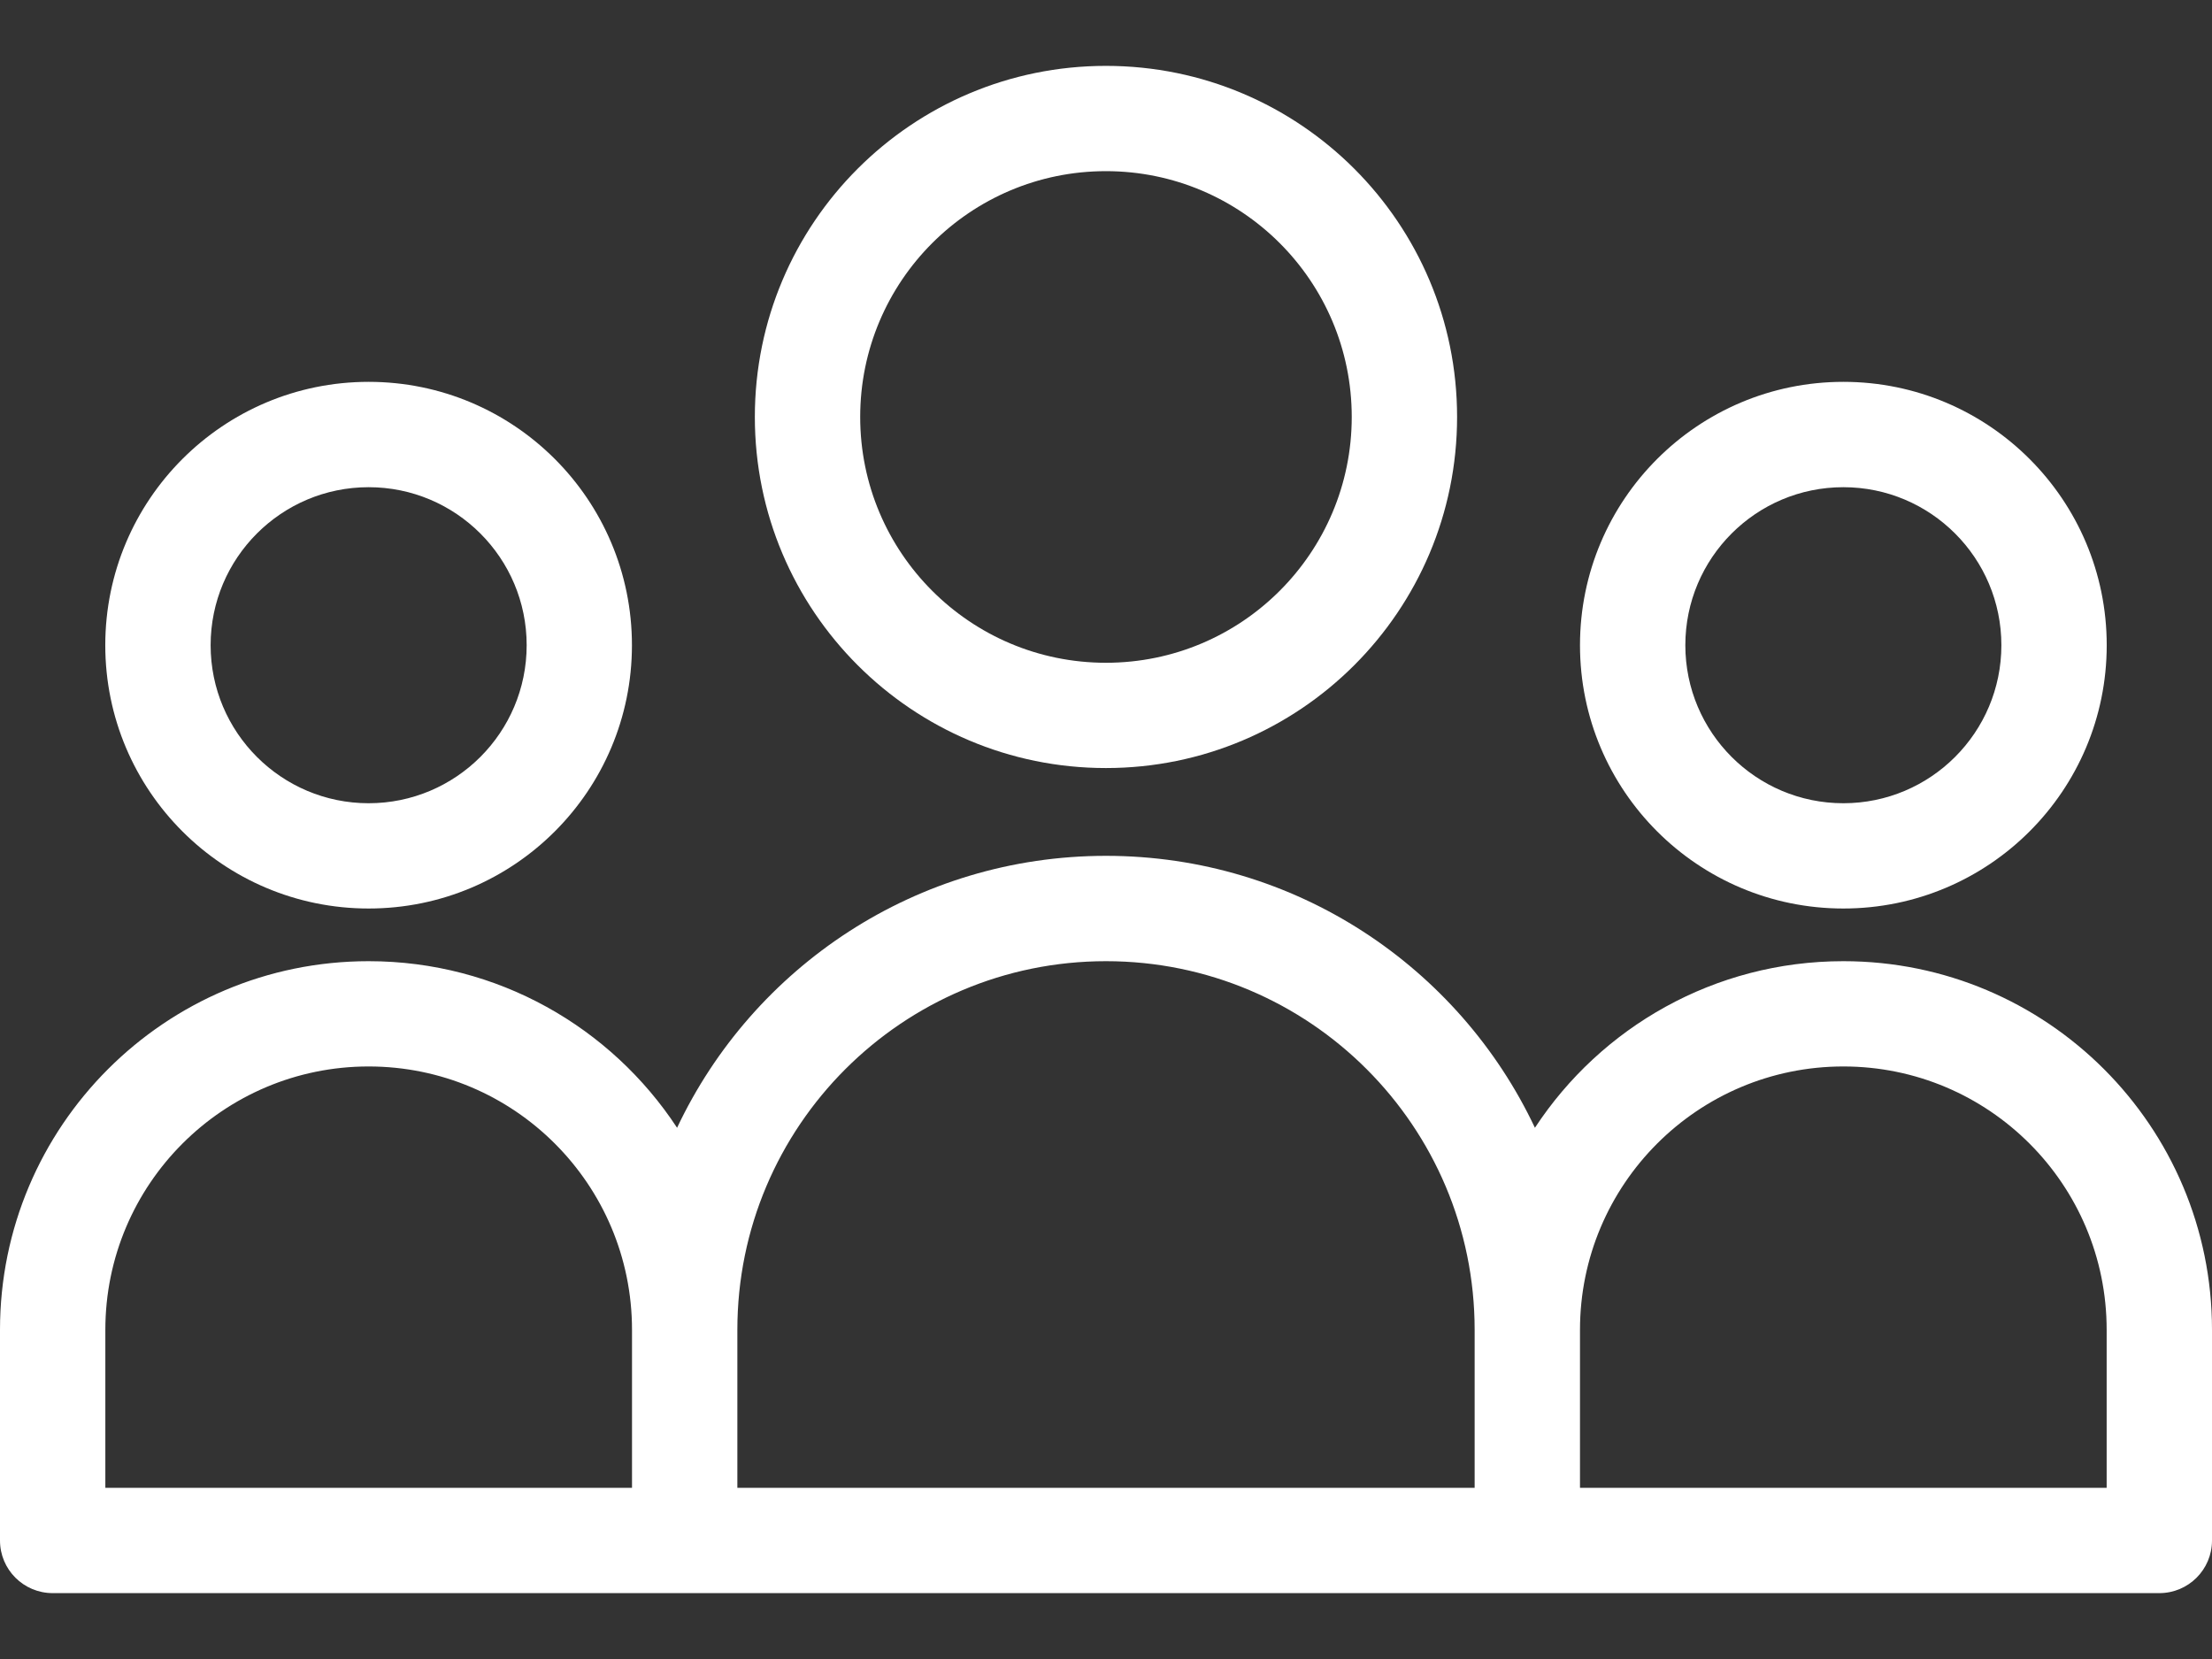
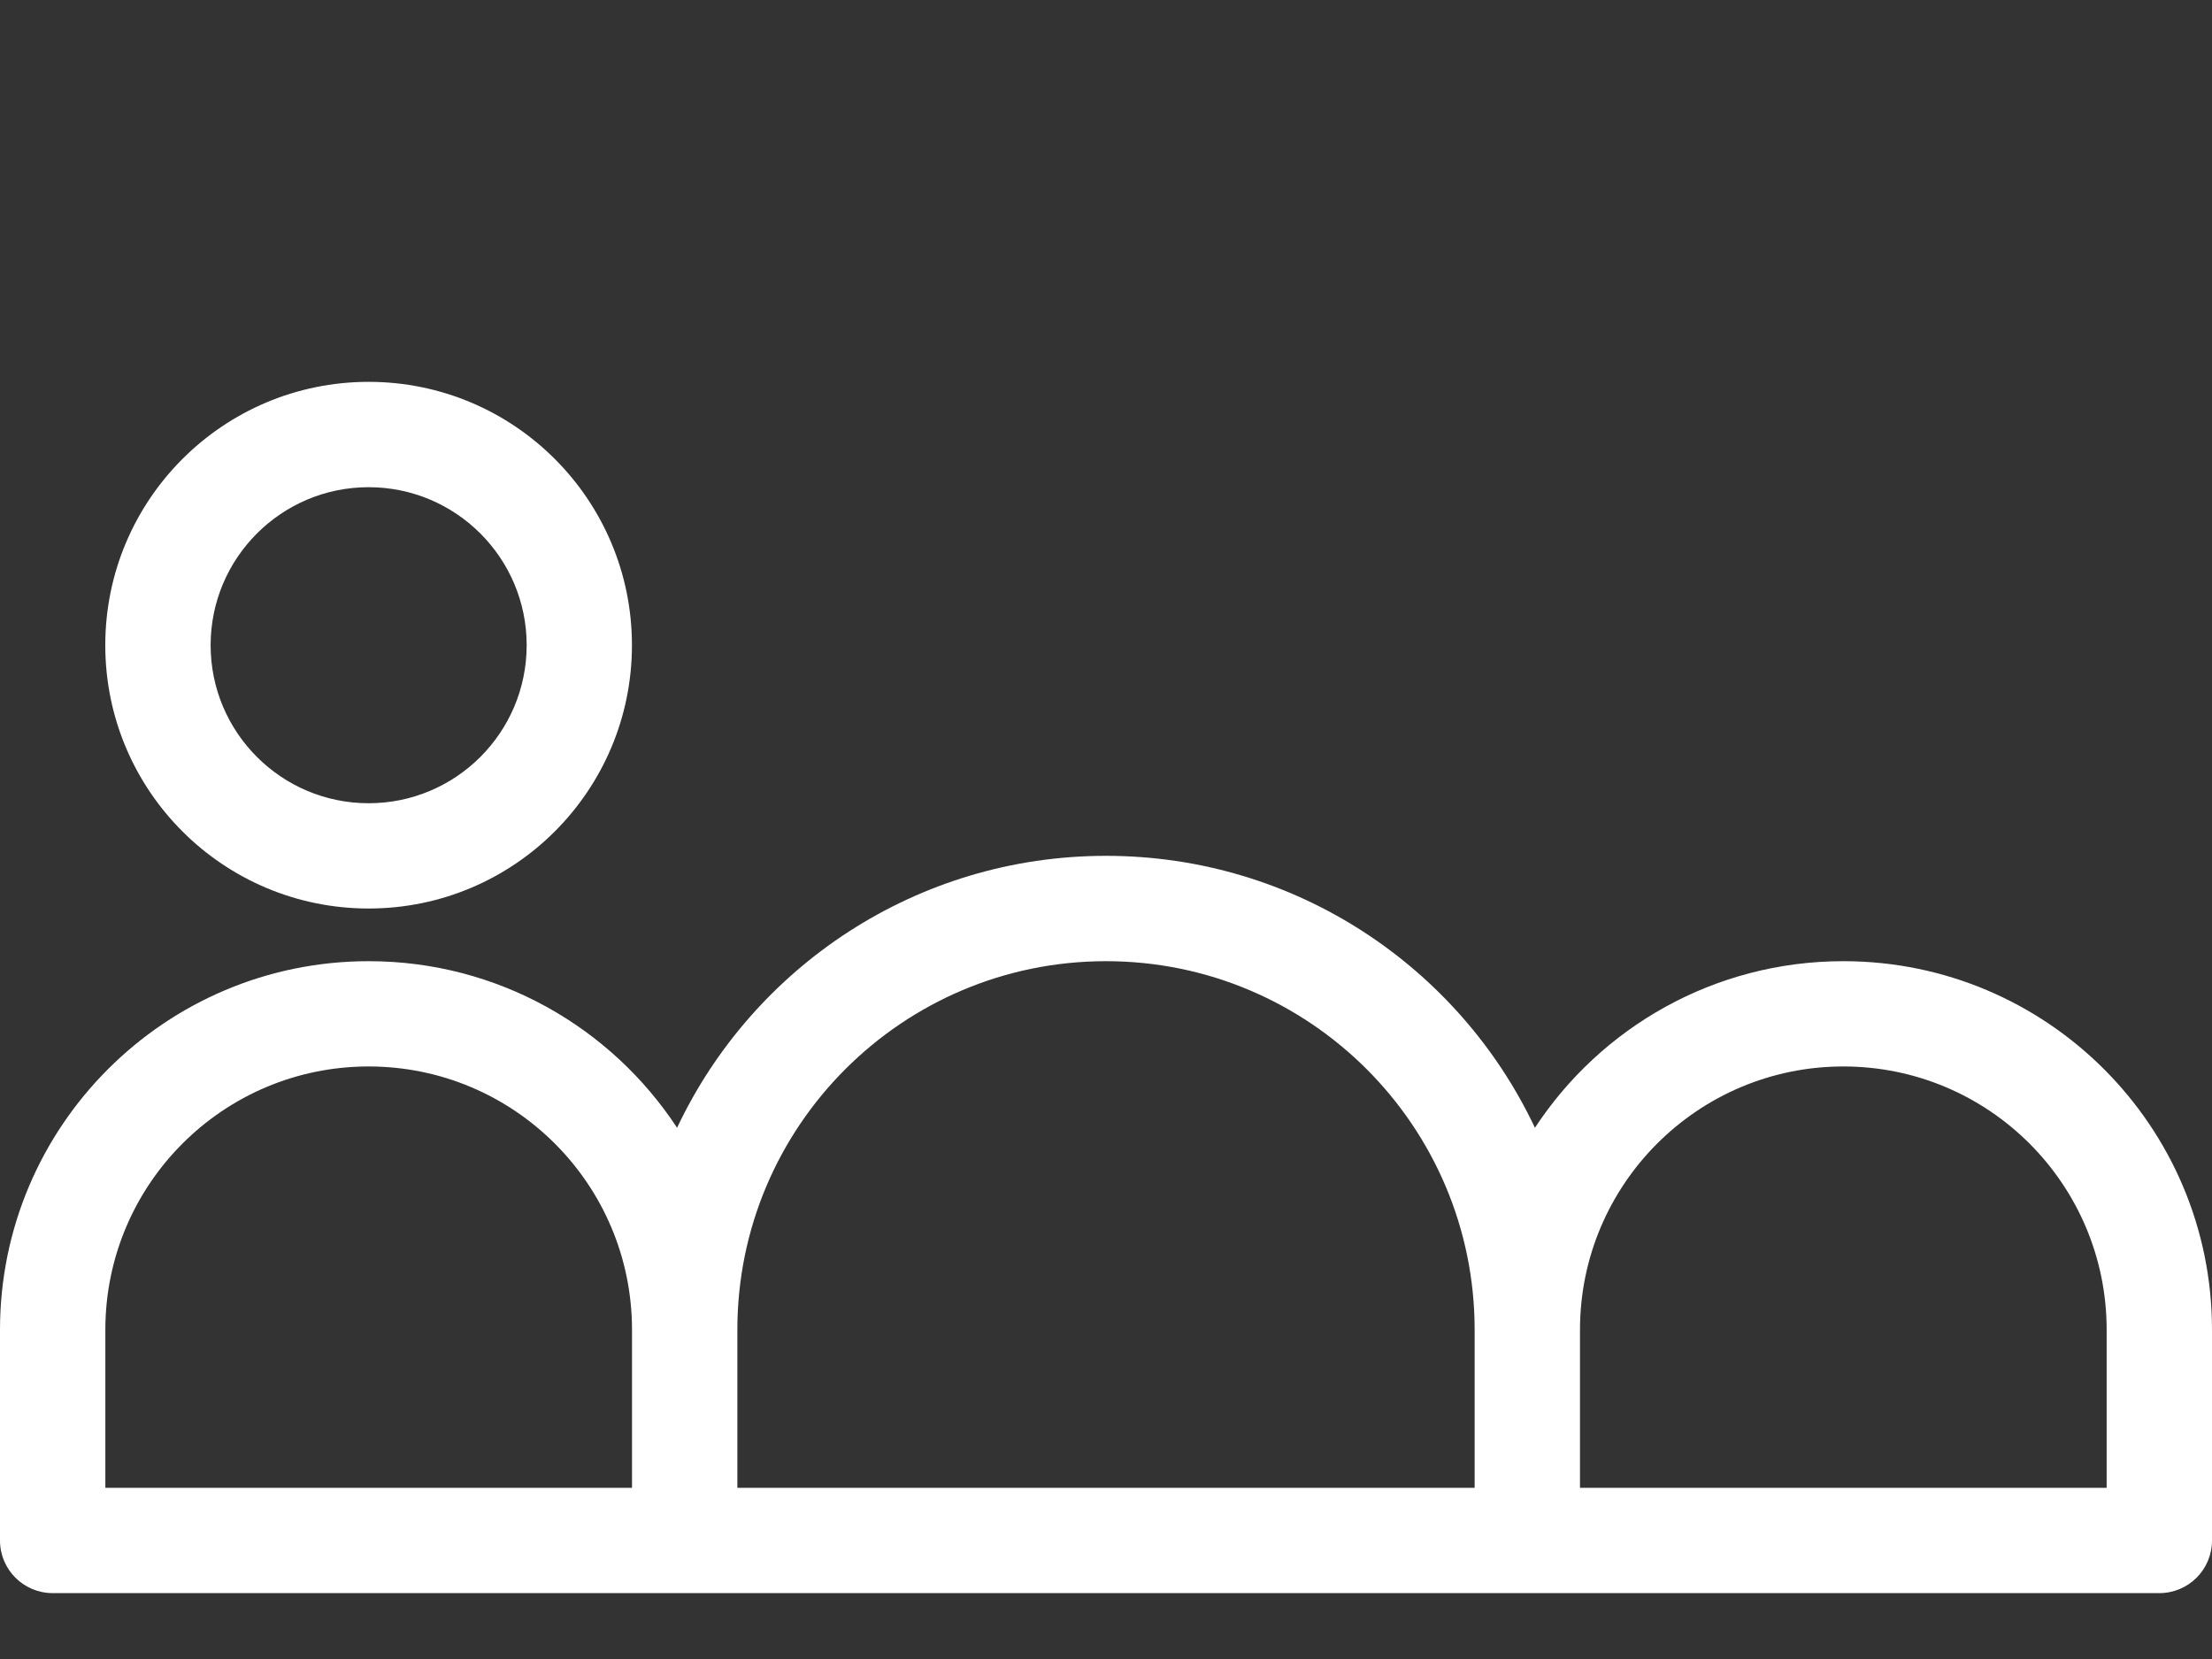
<svg xmlns="http://www.w3.org/2000/svg" width="32" height="24" viewBox="0 0 32 24" fill="none">
  <rect x="0" y="0" width="32" height="24" fill="#333333" stroke="none" />
-   <path fill-rule="evenodd" clip-rule="evenodd" d="M15.999 11.111C18.805 11.111 21.079 8.837 21.079 6.032C21.079 3.227 18.805 0.953 15.999 0.953C13.194 0.953 10.92 3.227 10.92 6.032C10.92 8.837 13.194 11.111 15.999 11.111ZM15.999 9.588C17.963 9.588 19.555 7.996 19.555 6.032C19.555 4.068 17.963 2.476 15.999 2.476C14.036 2.476 12.444 4.068 12.444 6.032C12.444 7.996 14.036 9.588 15.999 9.588Z" fill="white" />
  <path fill-rule="evenodd" clip-rule="evenodd" d="M9.142 9.334C9.142 11.438 7.437 13.143 5.333 13.143C3.229 13.143 1.523 11.438 1.523 9.334C1.523 7.23 3.229 5.524 5.333 5.524C7.437 5.524 9.142 7.23 9.142 9.334ZM7.619 9.334C7.619 10.596 6.595 11.62 5.333 11.62C4.071 11.62 3.047 10.596 3.047 9.334C3.047 8.072 4.071 7.048 5.333 7.048C6.595 7.048 7.619 8.072 7.619 9.334Z" fill="white" />
-   <path fill-rule="evenodd" clip-rule="evenodd" d="M0 22.286V19.238C0 16.293 2.388 13.905 5.333 13.905C7.2 13.905 8.842 14.863 9.795 16.315C10.892 13.99 13.258 12.381 16 12.381C18.742 12.381 21.108 13.99 22.205 16.315C23.158 14.863 24.8 13.905 26.667 13.905C29.612 13.905 32 16.293 32 19.238V22.286C32 22.706 31.659 23.047 31.238 23.047H0.762C0.341 23.047 0 22.706 0 22.286ZM1.524 19.238C1.524 17.134 3.229 15.428 5.333 15.428C7.437 15.428 9.143 17.134 9.143 19.238V21.524H1.524V19.238ZM30.476 21.524V19.238C30.476 17.134 28.771 15.428 26.667 15.428C24.563 15.428 22.857 17.134 22.857 19.238V21.524H30.476ZM21.333 21.524V19.238C21.333 16.293 18.945 13.905 16 13.905C13.055 13.905 10.667 16.293 10.667 19.238V21.524H21.333Z" fill="white" />
-   <path fill-rule="evenodd" clip-rule="evenodd" d="M30.477 9.334C30.477 11.438 28.771 13.143 26.667 13.143C24.563 13.143 22.857 11.438 22.857 9.334C22.857 7.23 24.563 5.524 26.667 5.524C28.771 5.524 30.477 7.23 30.477 9.334ZM28.953 9.334C28.953 10.596 27.929 11.62 26.667 11.62C25.405 11.62 24.381 10.596 24.381 9.334C24.381 8.072 25.405 7.048 26.667 7.048C27.929 7.048 28.953 8.072 28.953 9.334Z" fill="white" />
+   <path fill-rule="evenodd" clip-rule="evenodd" d="M0 22.286V19.238C0 16.293 2.388 13.905 5.333 13.905C7.2 13.905 8.842 14.863 9.795 16.315C10.892 13.99 13.258 12.381 16 12.381C18.742 12.381 21.108 13.99 22.205 16.315C23.158 14.863 24.8 13.905 26.667 13.905C29.612 13.905 32 16.293 32 19.238V22.286C32 22.706 31.659 23.047 31.238 23.047H0.762C0.341 23.047 0 22.706 0 22.286M1.524 19.238C1.524 17.134 3.229 15.428 5.333 15.428C7.437 15.428 9.143 17.134 9.143 19.238V21.524H1.524V19.238ZM30.476 21.524V19.238C30.476 17.134 28.771 15.428 26.667 15.428C24.563 15.428 22.857 17.134 22.857 19.238V21.524H30.476ZM21.333 21.524V19.238C21.333 16.293 18.945 13.905 16 13.905C13.055 13.905 10.667 16.293 10.667 19.238V21.524H21.333Z" fill="white" />
</svg>